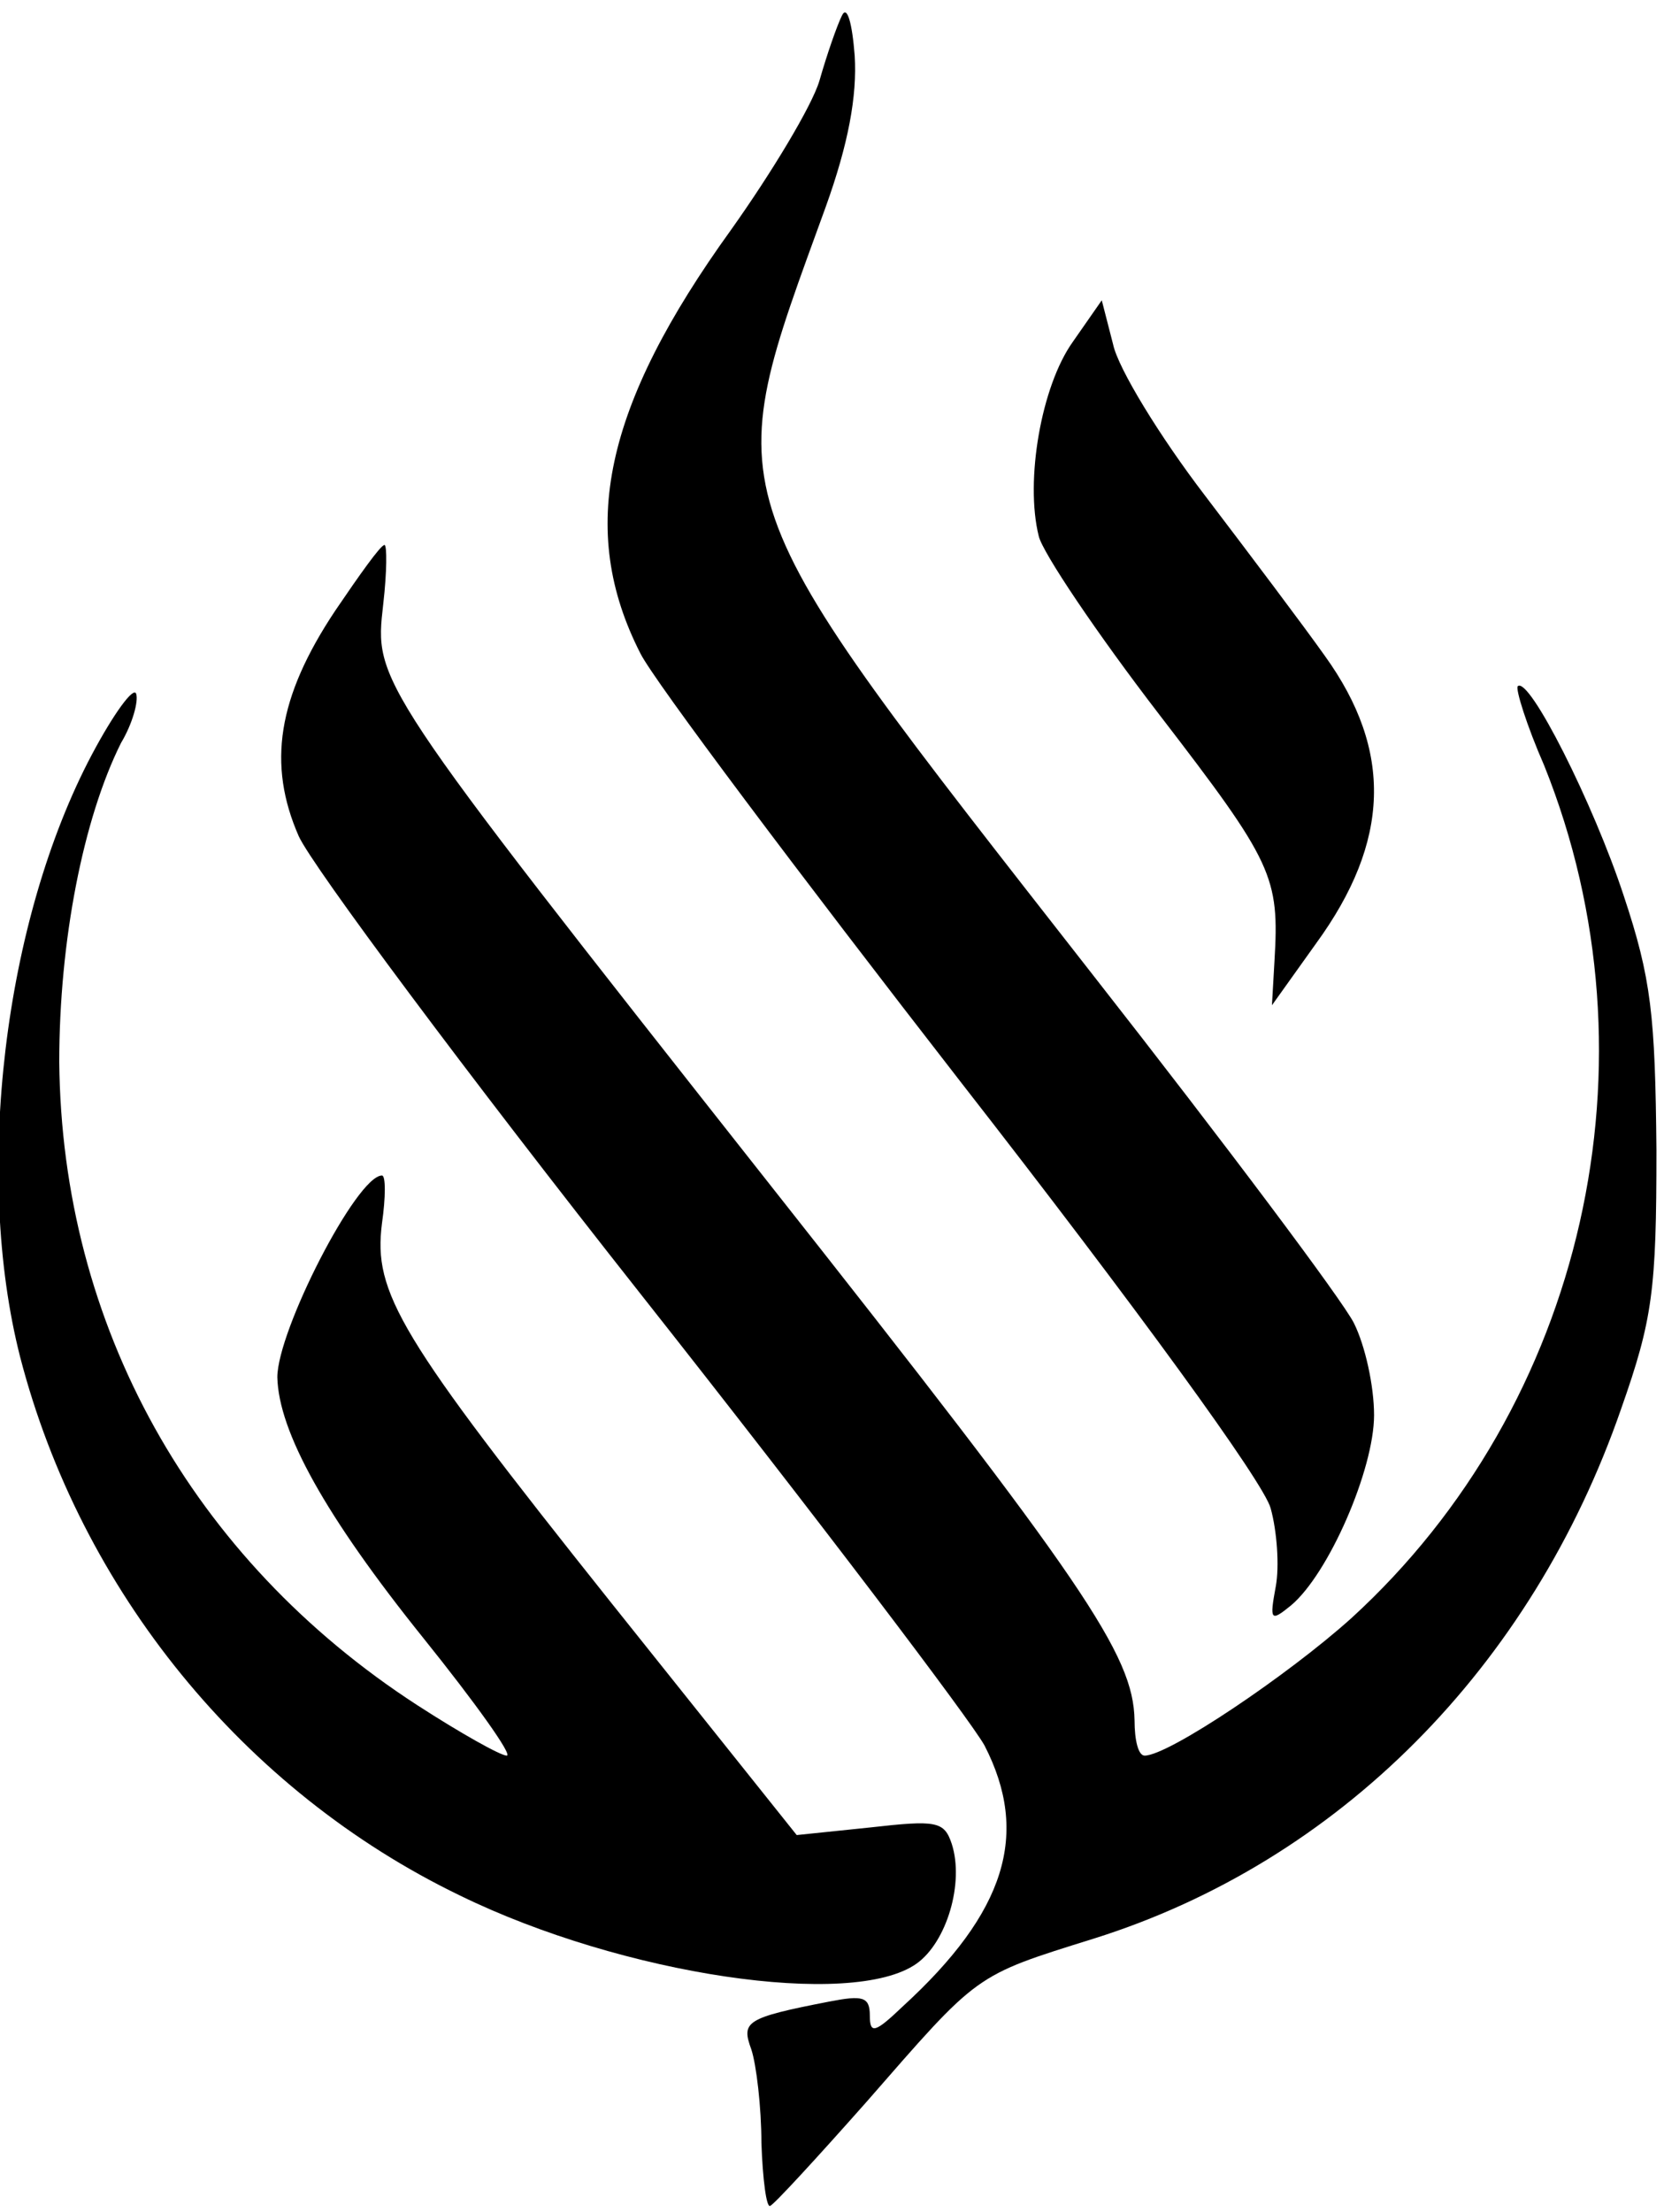
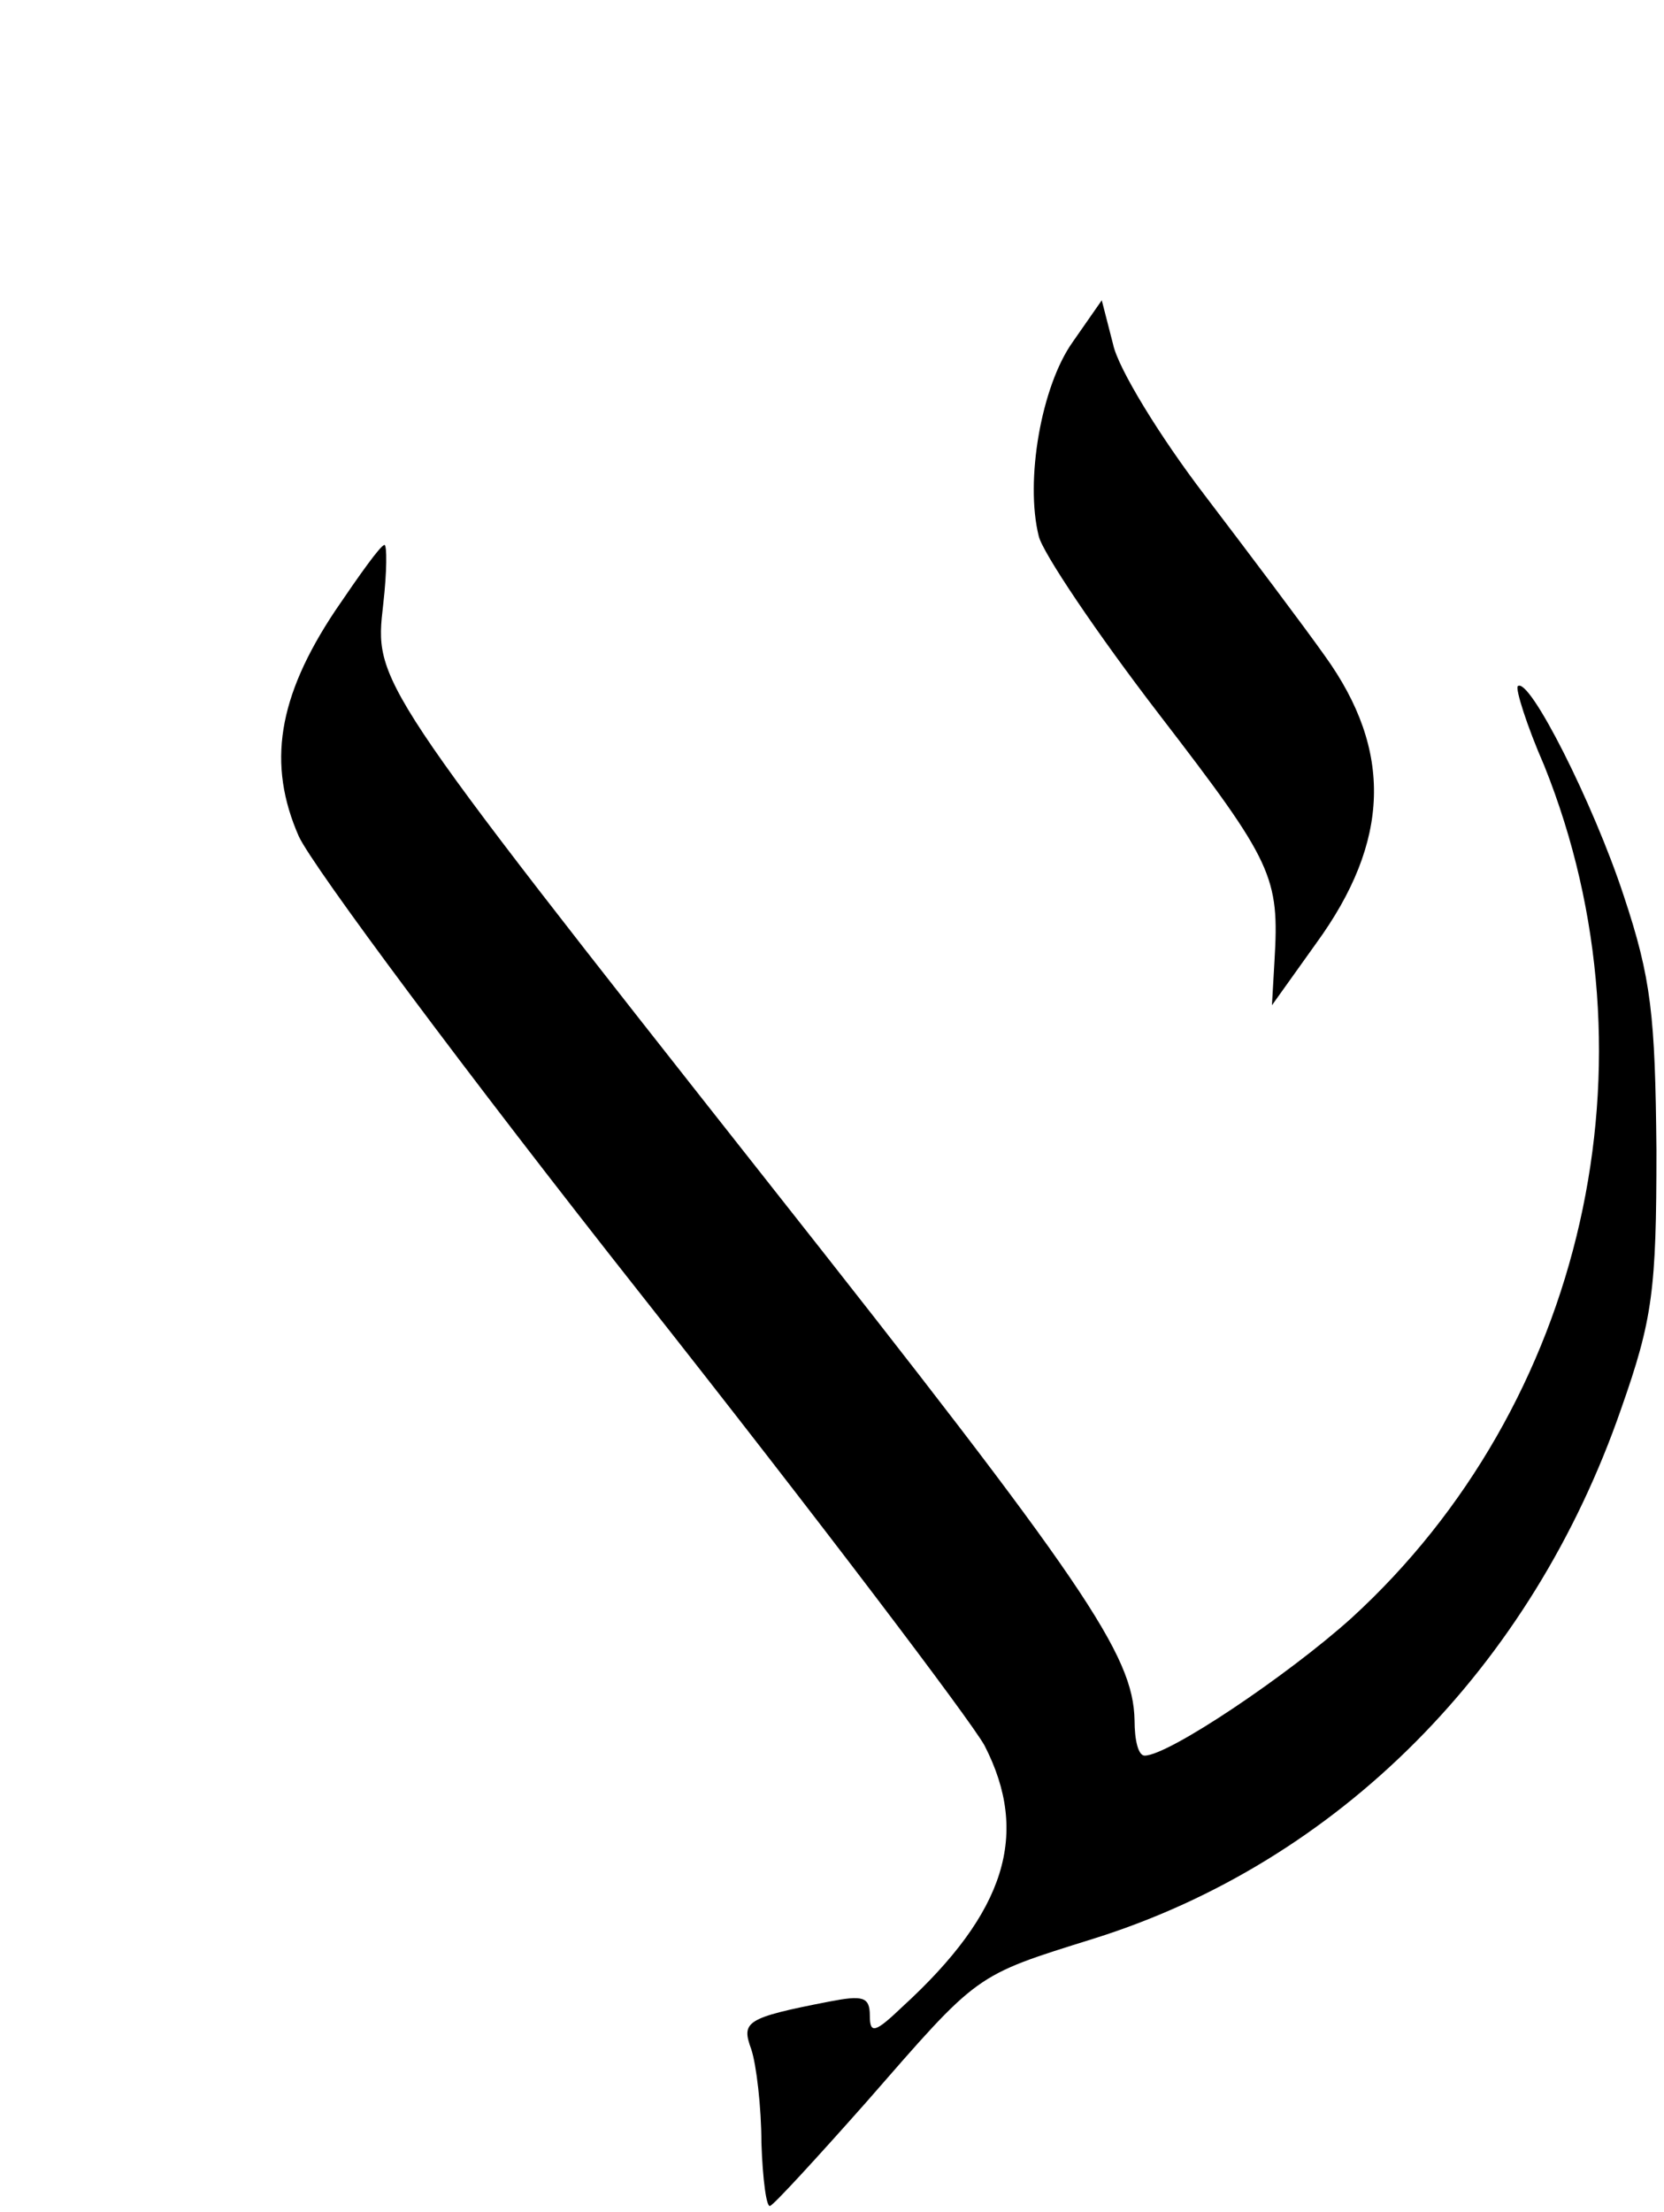
<svg xmlns="http://www.w3.org/2000/svg" version="1.0" width="131.4" height="174.627" viewBox="0 0 132 175" preserveAspectRatio="xMidYMid meet">
  <g transform="translate(0,175) scale(0.1,-0.1)" fill="#000000" stroke="none">
-     <path d="M668 1740 c-4 -8 -12 -31 -18 -52 -6 -20 -38 -73 -70 -118 -101 -140 -122 -238 -72 -336 11 -22 126 -175 255 -341 138 -177 240 -317 245 -337 5 -18 7 -46 4 -62 -5 -27 -4 -28 12 -15 30 25 66 108 66 151 0 23 -7 55 -16 73 -9 18 -102 142 -207 276 -304 389 -298 372 -212 609 18 50 25 88 23 120 -2 26 -6 40 -10 32z" />
    <path d="M851 1481 c-25 -35 -38 -110 -27 -154 3 -13 46 -77 96 -142 90 -117 95 -128 91 -195 l-2 -35 35 49 c59 81 61 153 7 228 -17 24 -60 81 -95 127 -36 47 -69 101 -73 120 l-9 35 -23 -33z" />
    <path d="M266 1268 c-46 -69 -54 -122 -29 -179 11 -24 133 -188 272 -364 139 -176 261 -337 272 -357 36 -70 17 -132 -65 -207 -22 -21 -26 -22 -26 -7 0 15 -6 16 -32 11 -67 -13 -70 -16 -62 -38 4 -12 8 -46 8 -74 1 -29 4 -52 7 -50 3 1 37 38 76 82 90 103 85 100 181 130 194 61 347 215 418 420 25 71 28 94 28 205 -1 107 -4 136 -26 202 -24 73 -75 174 -84 166 -2 -2 7 -31 21 -63 94 -234 32 -507 -153 -676 -50 -45 -145 -109 -164 -109 -5 0 -8 12 -8 28 -1 52 -39 108 -291 427 -314 398 -312 396 -305 458 3 26 3 47 1 47 -3 0 -20 -24 -39 -52z" />
-     <path d="M73 1154 c-70 -132 -94 -333 -57 -478 48 -185 177 -344 349 -427 129 -63 311 -90 362 -54 24 17 38 64 28 95 -6 18 -12 19 -65 13 l-58 -6 -147 184 c-169 212 -189 246 -182 301 3 21 3 38 0 38 -20 0 -83 -123 -83 -160 1 -43 38 -110 116 -207 41 -51 71 -93 66 -93 -5 0 -37 18 -71 40 -179 116 -282 301 -284 510 0 96 19 193 49 253 9 15 14 33 12 39 -2 6 -18 -16 -35 -48z" />
  </g>
</svg>